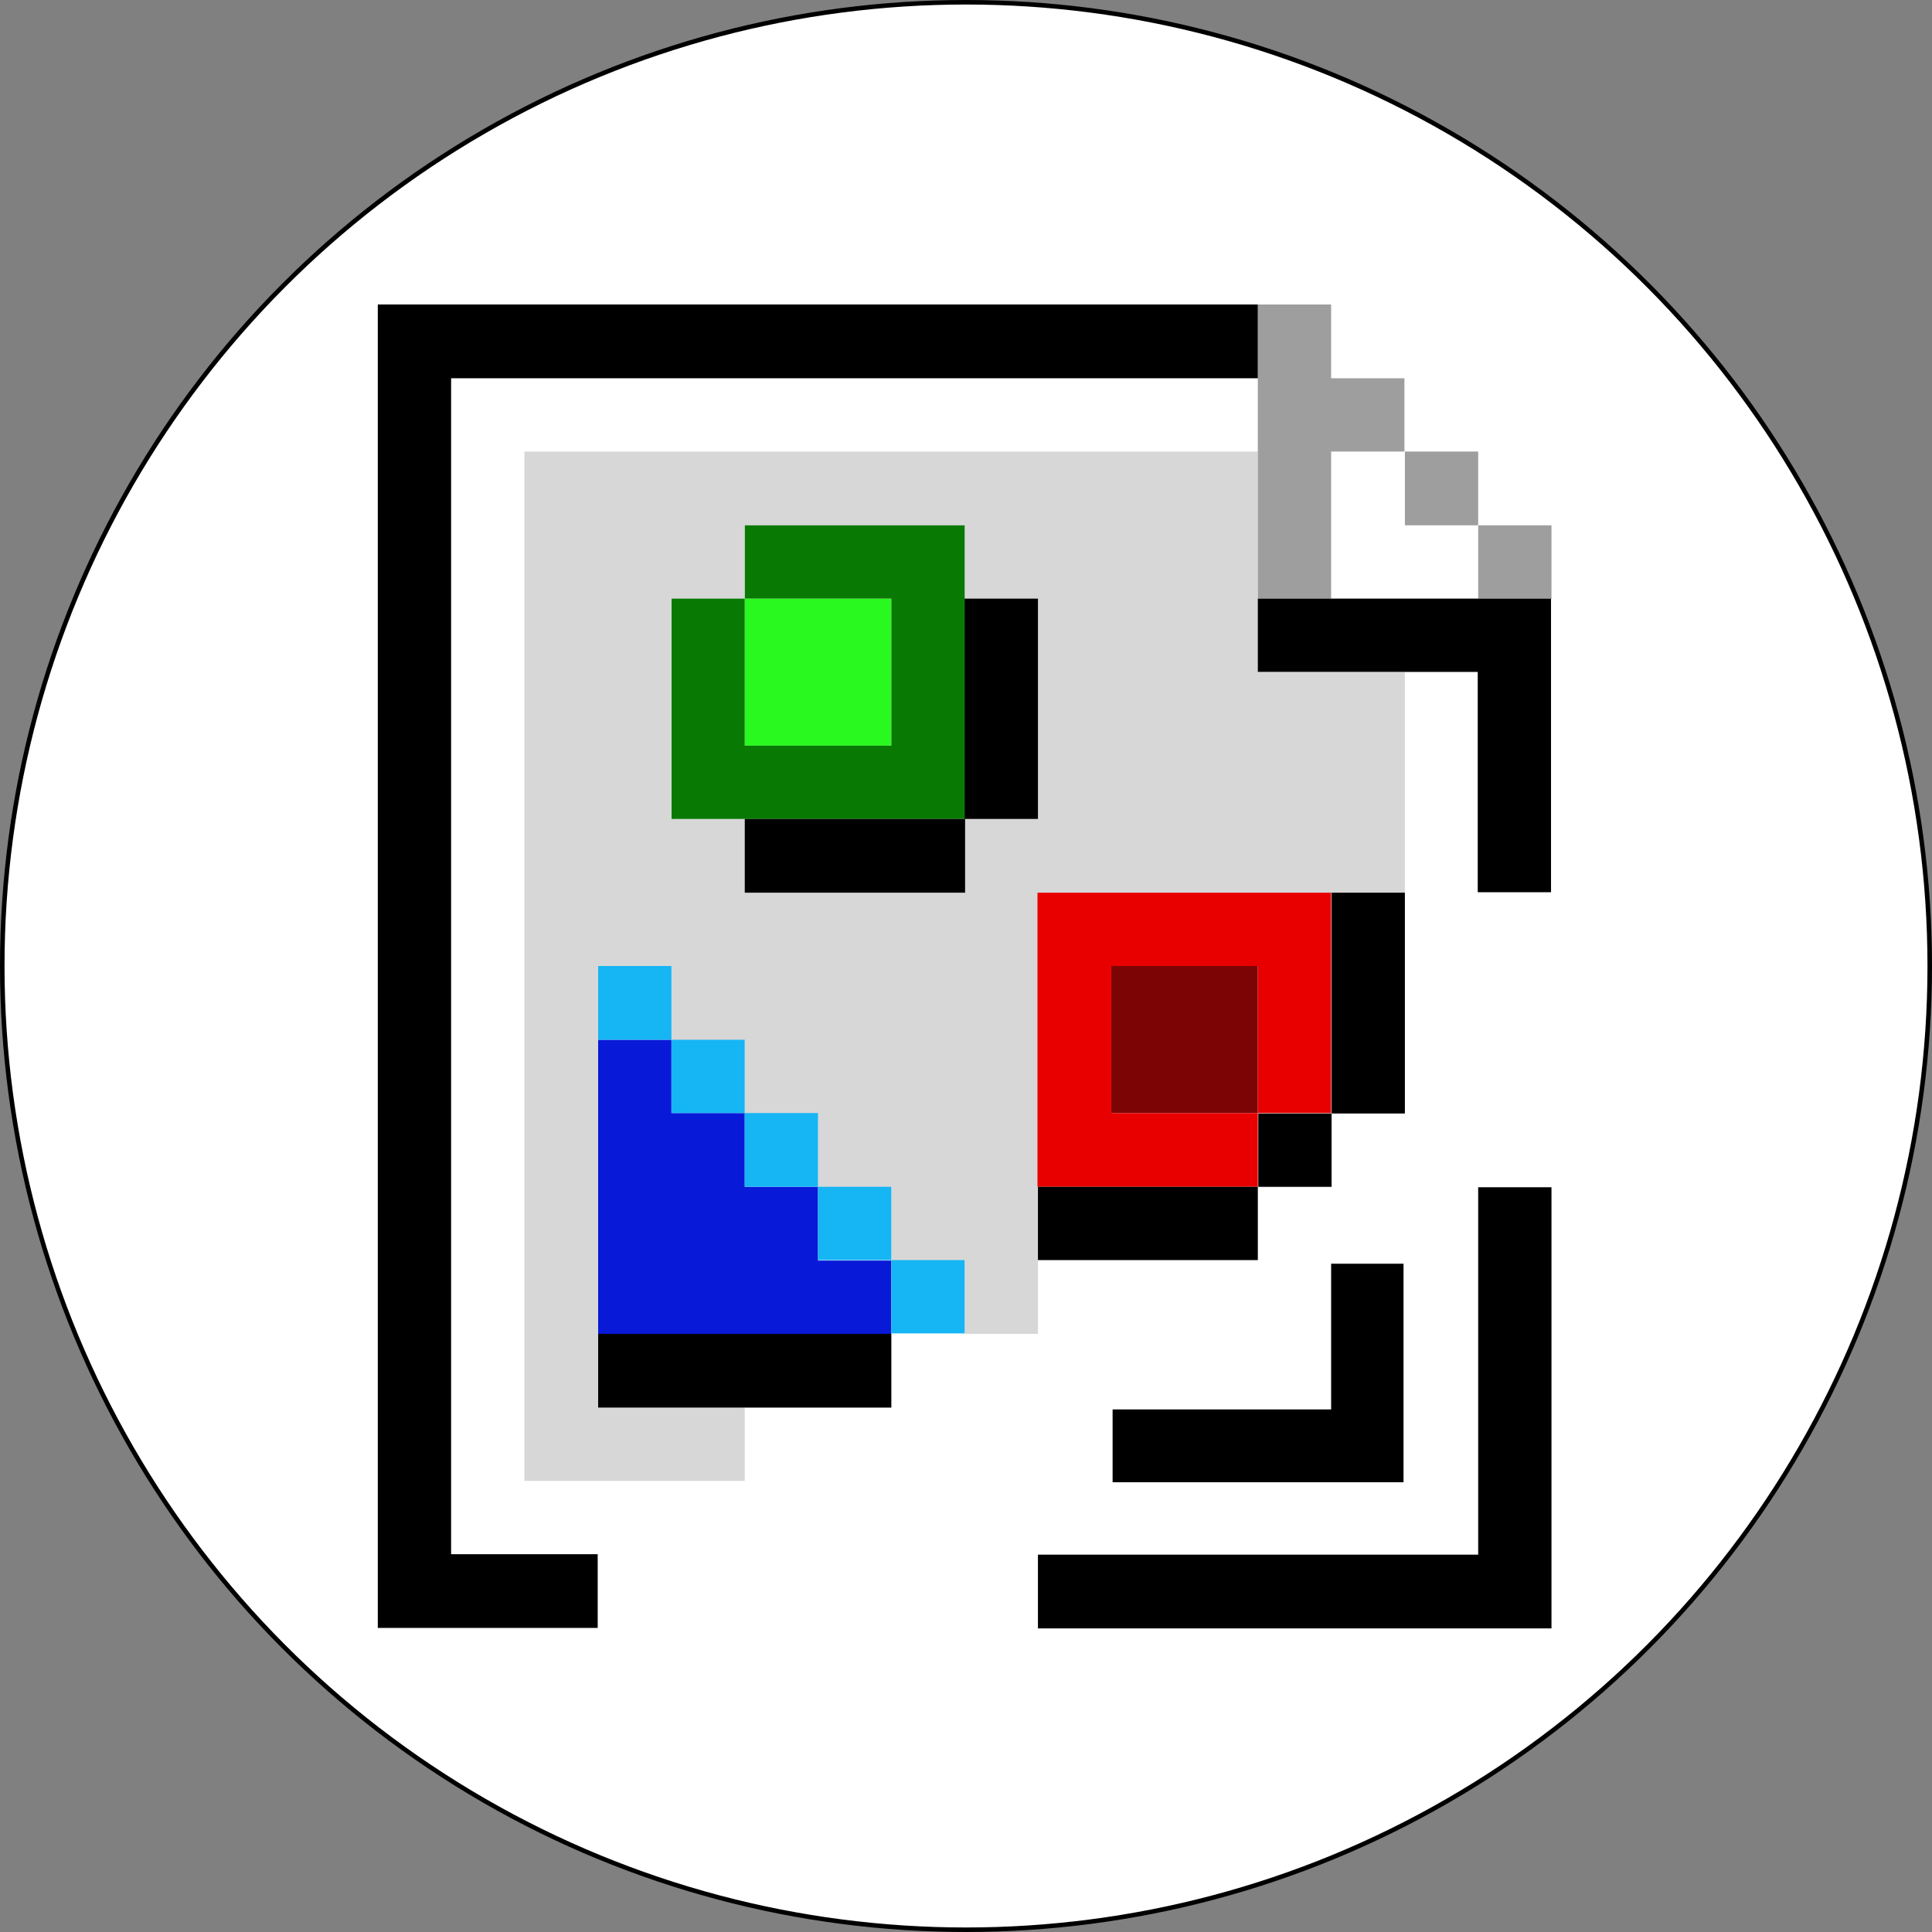
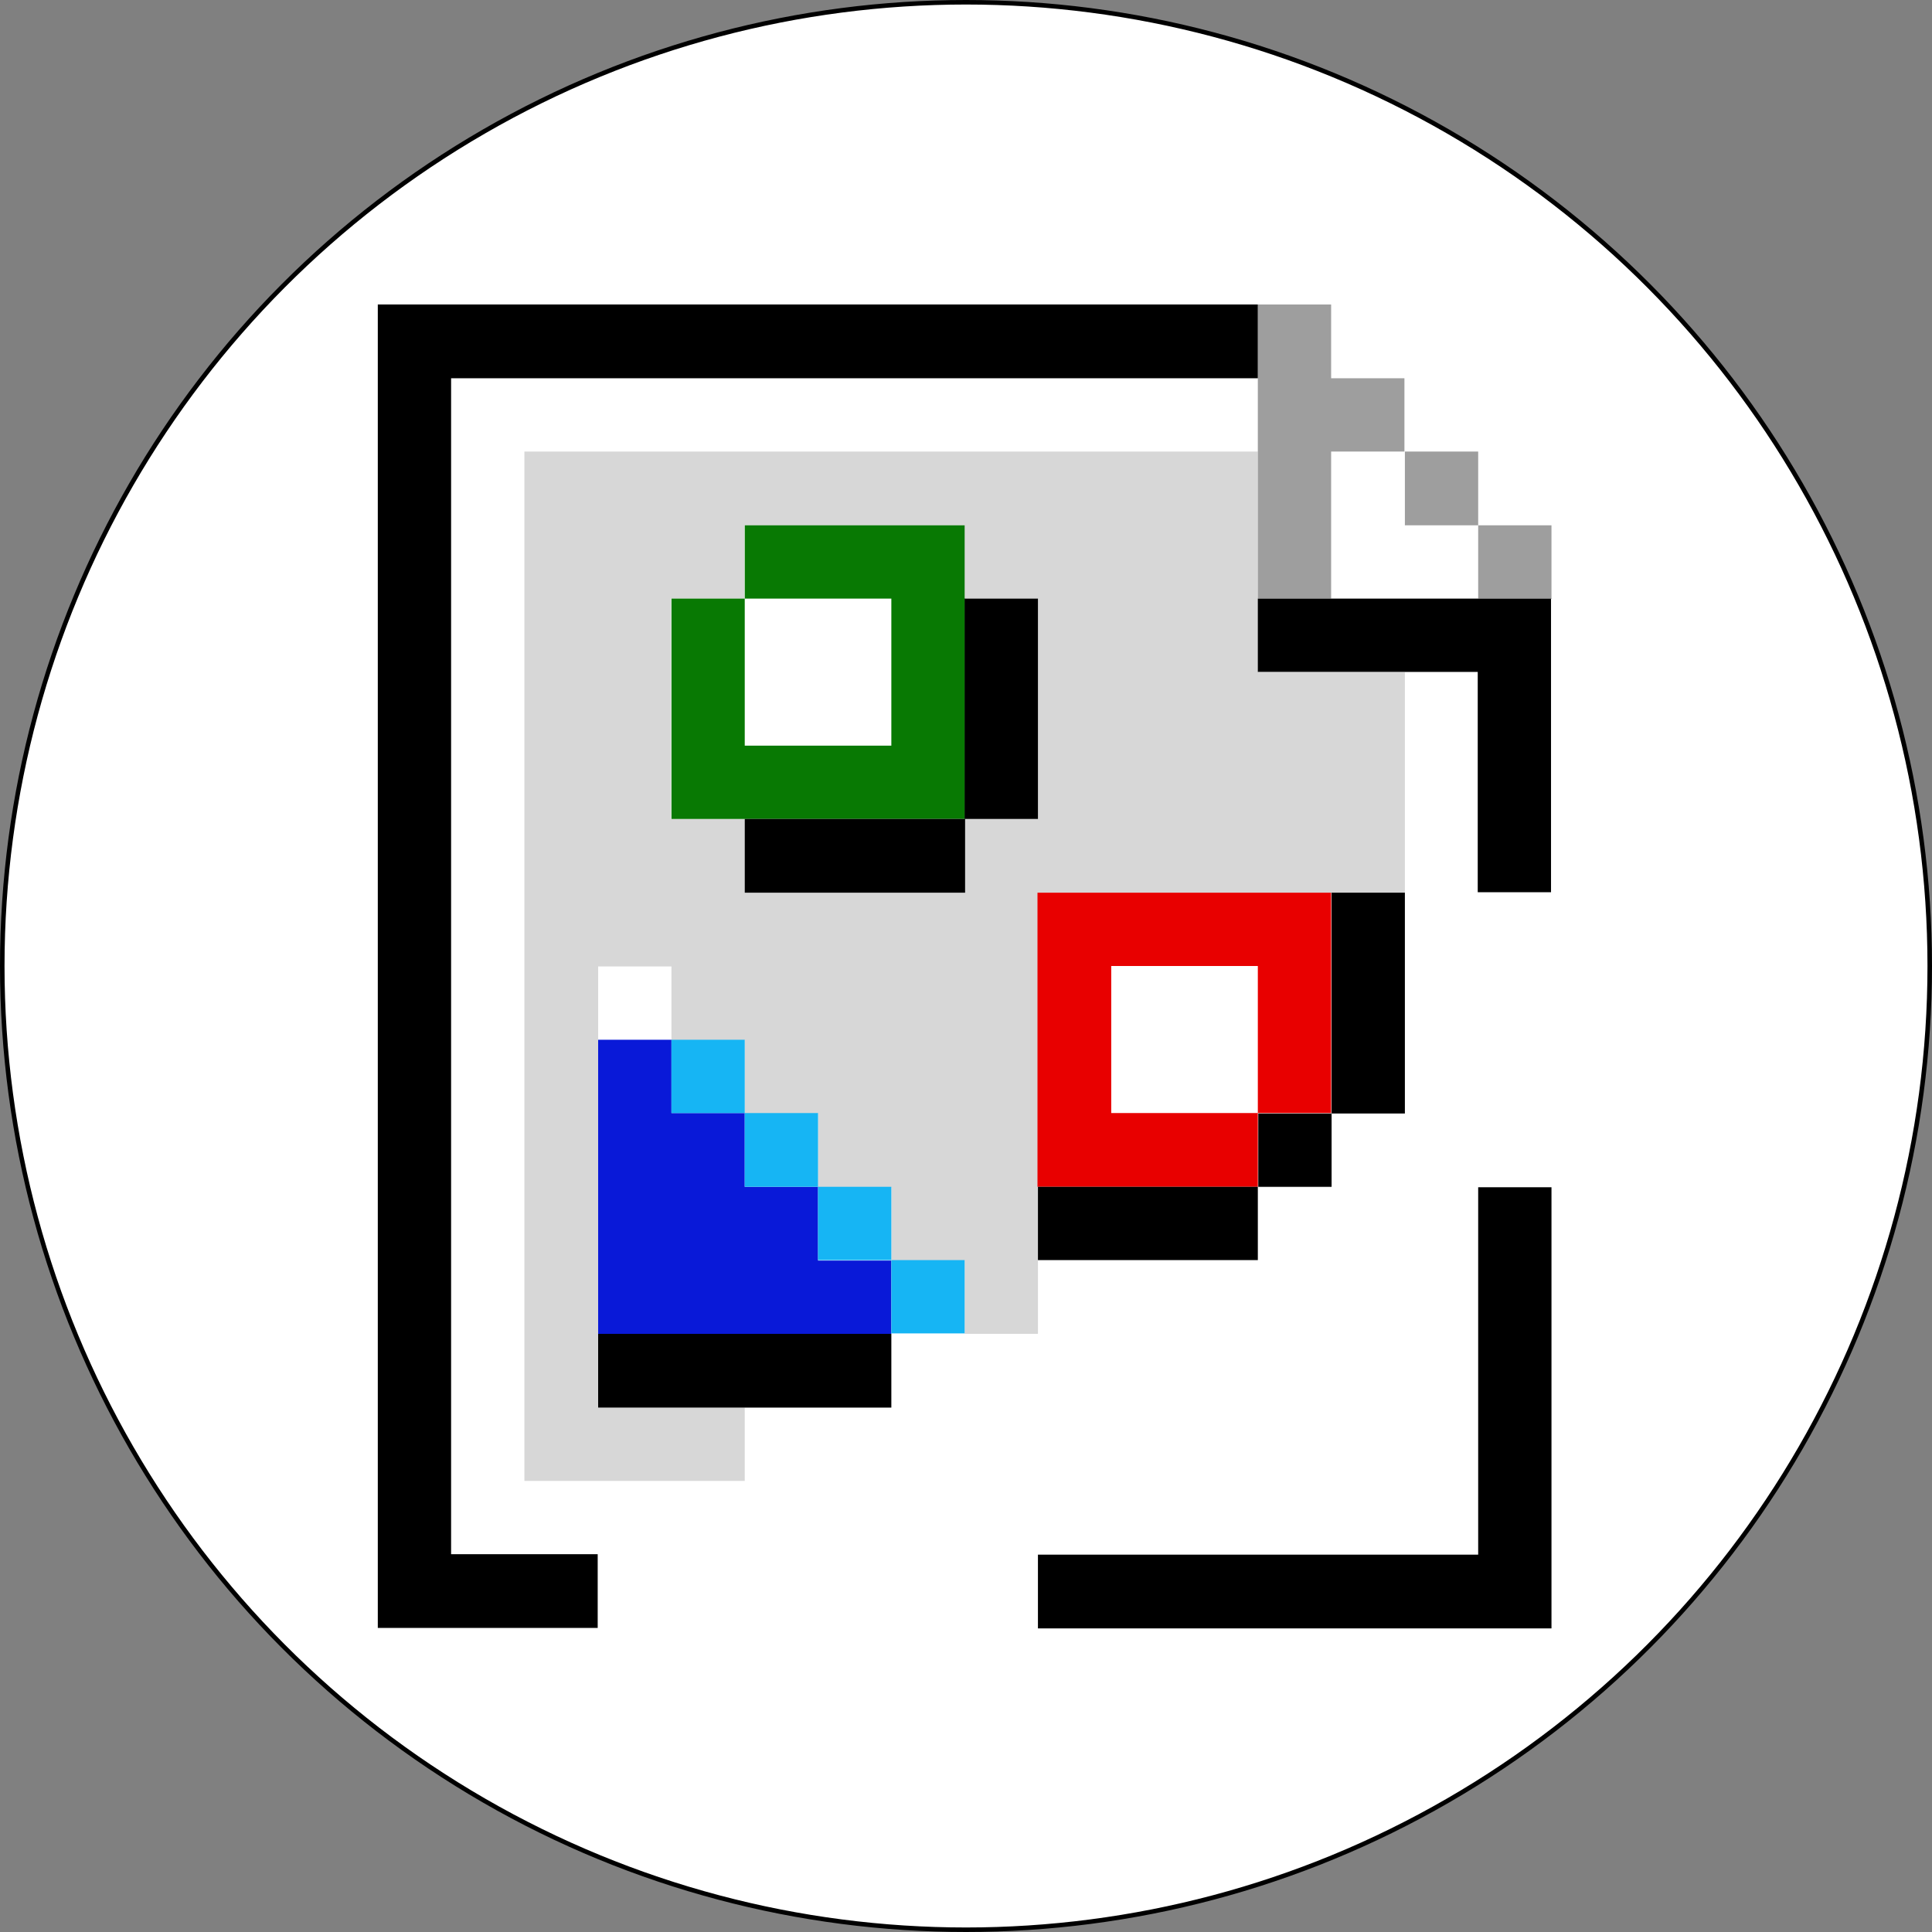
<svg xmlns="http://www.w3.org/2000/svg" id="Layer_1" version="1.1" viewBox="0 0 427 427">
  <rect x="0" y="0" width="427" height="427" fill="#808080" stroke="none" />
  <defs>
    <style>
      .st0 {
        fill: #087903;
      }

      .st1 {
        fill: #d7d7d7;
      }

      .st2 {
        fill: #e80000;
      }

      .st3 {
        fill: #0919d8;
      }

      .st4 {
        fill: #fff;
        stroke: #000;
        stroke-miterlimit: 10;
      }

      .st5 {
        fill: #7c0404;
      }

      .st6 {
        fill: #9e9e9e;
      }

      .st7 {
        fill: #16b5f4;
      }

      .st8 {
        fill: #29f91e;
      }
    </style>
  </defs>
  <circle class="st4" cx="213.5" cy="213.5" r="213" />
  <path class="st1" d="M278,132.3v-32.5H115.9v227.5h48.7v-16.2h32.4v-16.3h32.4v-16.2h48.6v-16.2h16.2v-16.3h-16.2v32.5h-48.6v-81.2h81.1v48.7-97.5h-32.4v-16.3h0ZM278.1,246.1h16.2v16.2h-16.2v-16.2ZM213.2,294.8h-16.2v16.3h-64.8v-97.5h16.2v16.3h16.2v16.2h16.2v16.3h16.2v16.2h16.2v16.2ZM229.4,181h-16.2v16.3h-48.6v-16.3h48.6-64.9v-48.7h16.2v-16.2h48.6v16.2h16.2v48.7Z" />
-   <path class="st8" d="M197,132.3h-32.4v32.5h32.4v-32.5Z" />
  <path class="st0" d="M213.2,132.3h0v-16.2h-48.6v16.2h32.4v32.5h-32.4v-32.5h0-16.2v48.7h64.9,0v-48.7Z" />
-   <path class="st5" d="M278,213.5h-32.4v32.5h32.4v-32.5Z" />
  <path class="st2" d="M229.4,262.3h48.6v-16.3h-32.4v-32.5h32.4v32.5h16.2v-48.7h-64.9v65Z" />
  <path class="st3" d="M180.8,278.5v-16.2h-16.2v-16.3h-16.2v-16.2h-16.2v65h64.8v-16.2h-16.2Z" />
-   <path class="st7" d="M148.4,229.8v-16.3h-16.2v16.3h16.2Z" />
  <path class="st7" d="M197,262.3h-16.2v16.2h16.2v-16.2Z" />
  <path class="st7" d="M197,278.5v16.2h16.2v-16.2h-16.2Z" />
  <path class="st7" d="M180.8,262.3h0v-16.3h-16.2v16.3h16.2Z" />
  <path class="st7" d="M164.6,229.8h-16.2v16.2h16.2v-16.2Z" />
  <path class="st6" d="M326.7,99.8h-16.2v16.3h16.2v-16.3Z" />
  <path class="st6" d="M342.9,116.1h-16.2v16.2h16.2v-16.2Z" />
  <path class="st6" d="M278,132.3h16.2v-32.5h16.2v-16.2h-16.2v-16.3h-16.2v65Z" />
  <path d="M197,294.8h-64.8v16.3h64.8v-16.3Z" />
  <path d="M342.9,132.3h-64.9v16.2h32.4s16.2,0,16.2,0v48.7h16.2v-65Z" />
  <path d="M326.7,343.6h-97.3v16.3h113.5v-97.5h-16.2v81.2Z" />
  <path d="M99.7,83.6h178.3v-16.3H83.5v292.5h0s48.6,0,48.6,0v-16.3h-32.4V83.6Z" />
  <path d="M294.3,197.3v48.8h0s16.2,0,16.2,0v-48.8h-16.2Z" />
  <path d="M229.4,262.3v16.2h48.6v-16.2h-48.6Z" />
  <path d="M294.3,246.1h-16.2v16.2h16.2v-16.2Z" />
-   <path d="M164.6,197.3h48.7v-16.3h-48.7v16.3Z" />
+   <path d="M164.6,197.3h48.7v-16.3h-48.7v16.3" />
  <path d="M229.4,132.3h-16.2v48.7h16.2v-48.7Z" />
-   <path d="M294.2,279.3v32.2h-48.3v16.1h64.3v-48.3h-16.1Z" />
</svg>